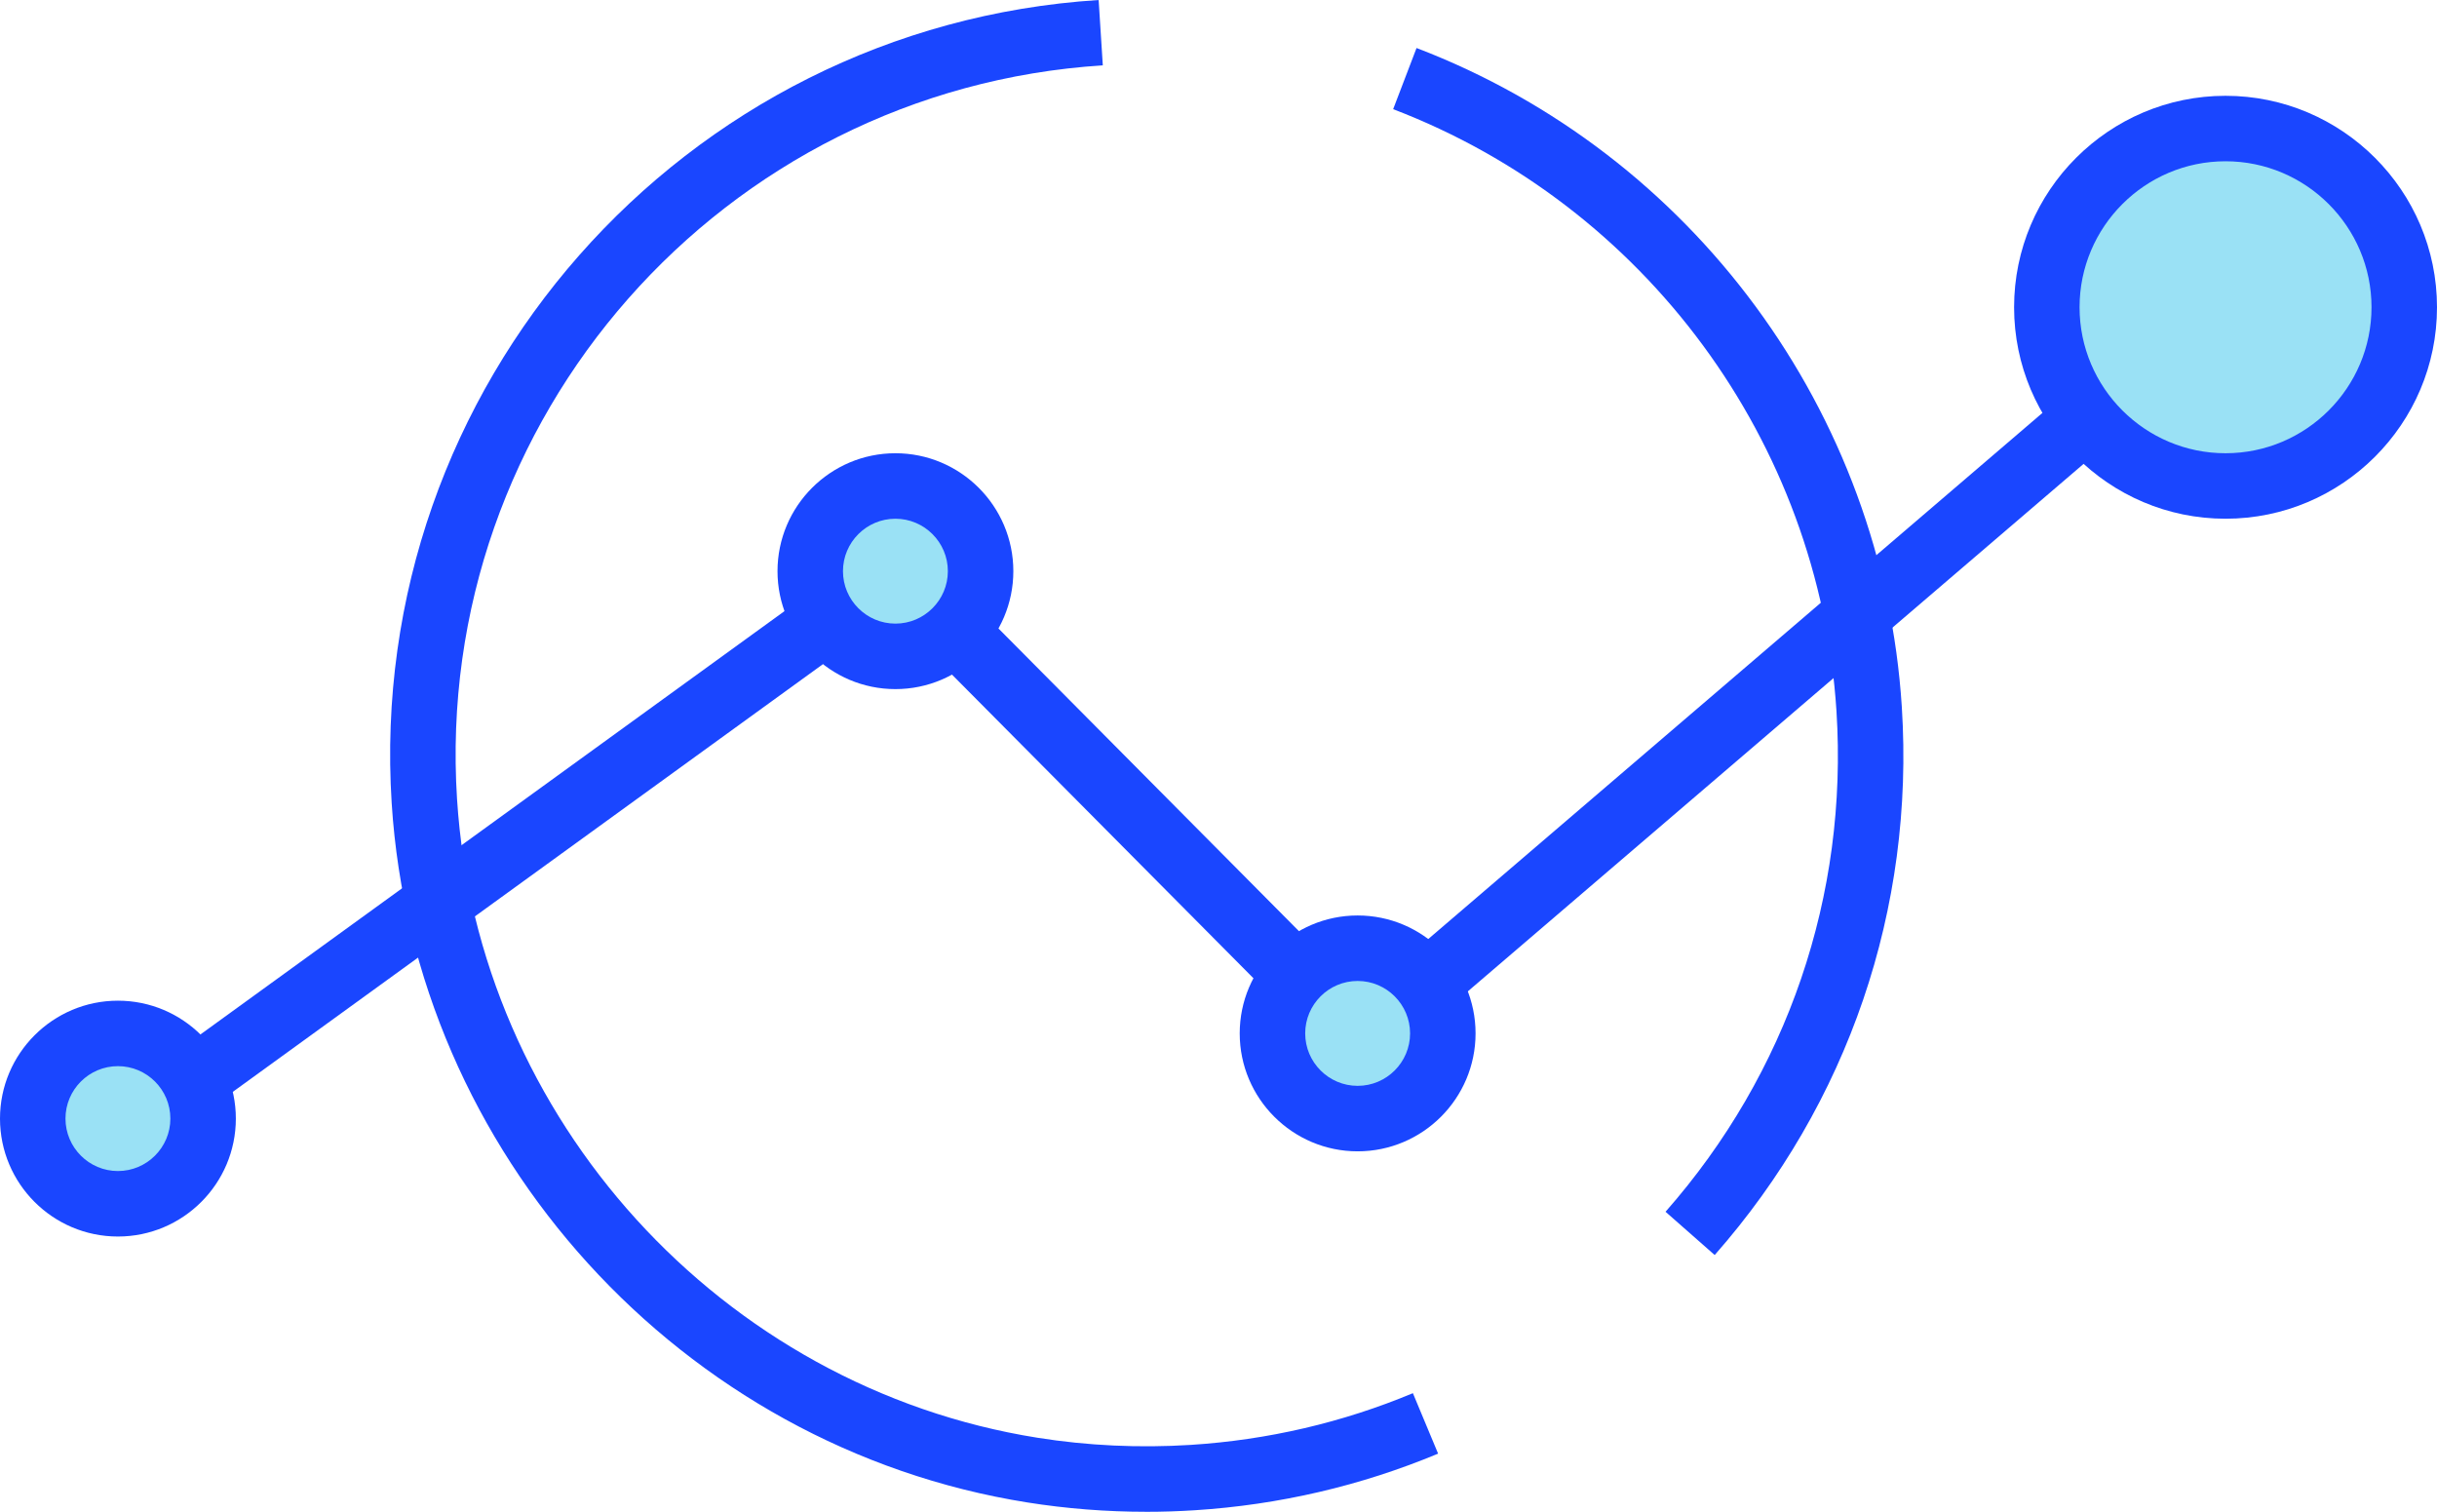
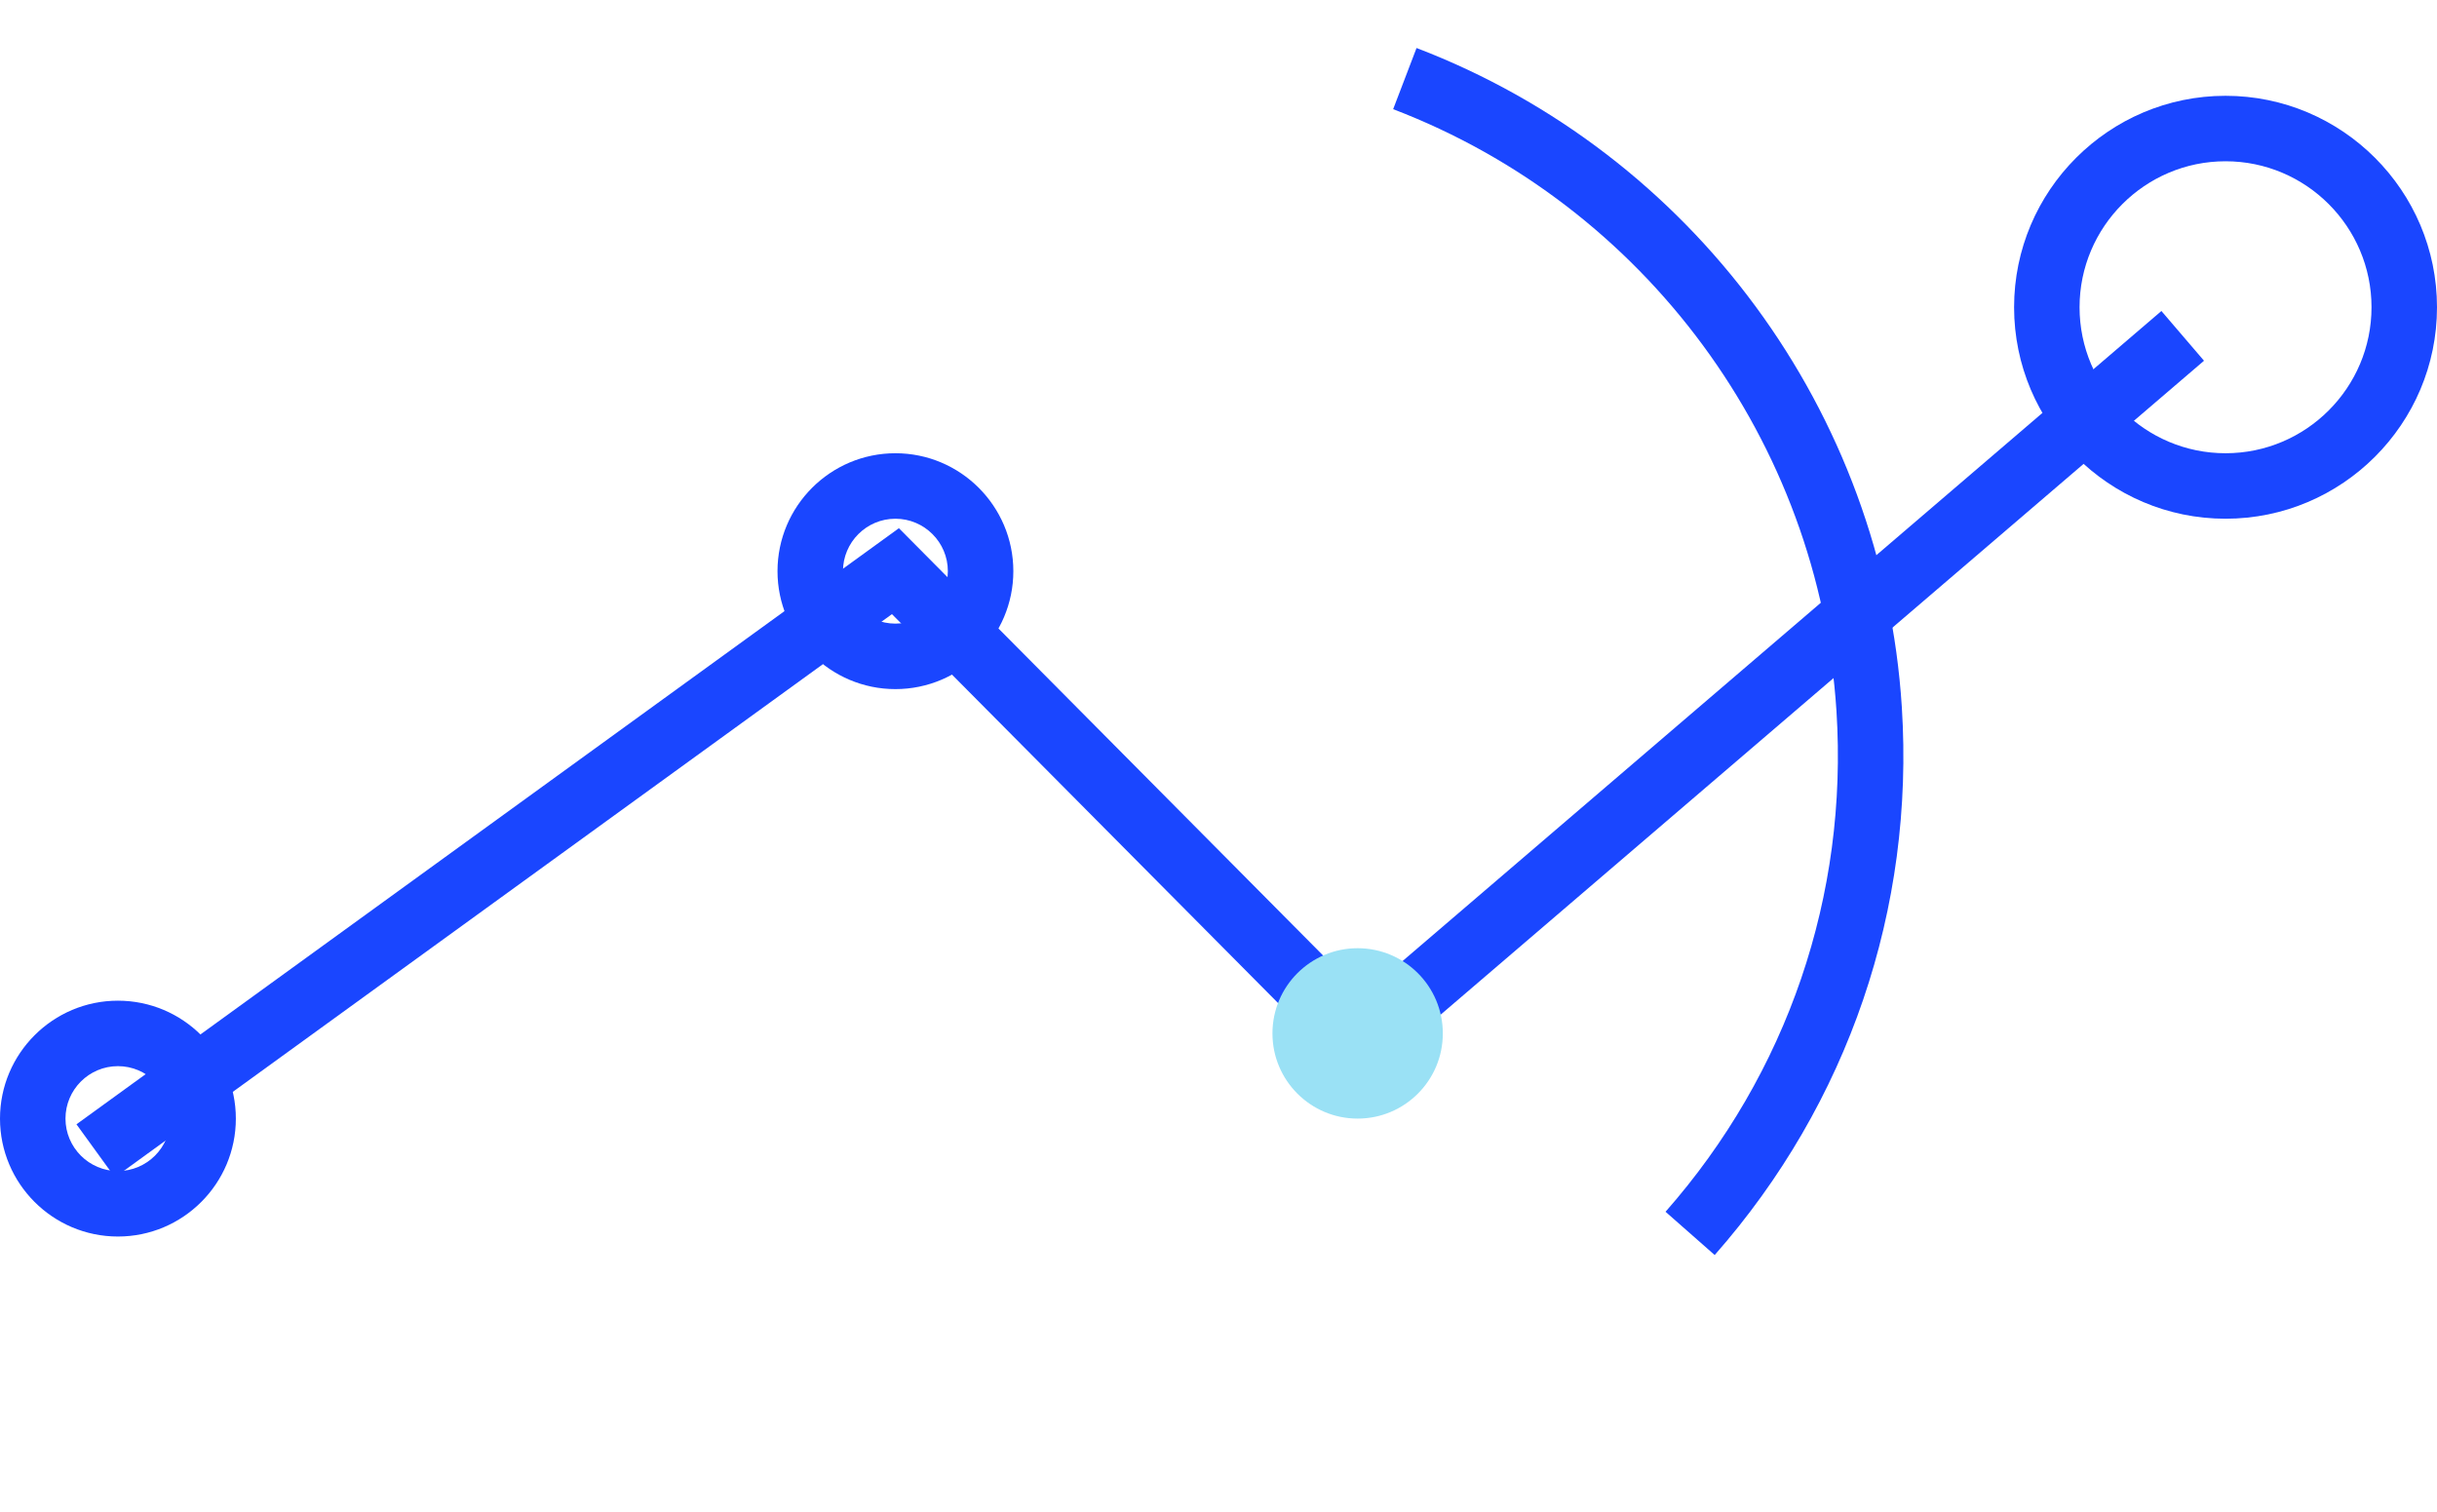
<svg xmlns="http://www.w3.org/2000/svg" id="b" data-name="Calque 2" width="126.309" height="78.351" viewBox="0 0 126.309 78.351">
  <g id="c" data-name="Layer 1">
    <g>
-       <path d="m59.407,78.351c-2.071,0-4.136-.162-6.166-.485-17.931-2.852-31.784-18.091-32.94-36.236C18.926,20.05,35.363,1.375,56.942,0l.216,3.387c-19.711,1.256-34.726,18.315-33.47,38.026,1.056,16.575,13.709,30.496,30.086,33.101,2.606.415,5.277.538,7.939.37,3.989-.254,7.864-1.156,11.517-2.68l1.307,3.133c-4,1.668-8.243,2.656-12.607,2.934-.84.054-1.683.081-2.523.081Z" fill="#1a46ff" />
      <path d="m88.872,65.044l-2.548-2.242c6.322-7.183,9.468-16.396,8.86-25.945-.889-13.957-9.908-26.203-22.977-31.199l1.212-3.17c14.306,5.468,24.179,18.874,25.152,34.153.666,10.453-2.778,20.54-9.699,28.403Z" fill="#1a46ff" />
      <polygon points="5.954 61.017 3.963 58.269 46.59 27.375 70.623 51.582 112.025 16.118 114.233 18.696 70.437 56.21 46.229 31.829 5.954 61.017" fill="#1a46ff" />
      <g>
        <circle cx="70.366" cy="53.558" r="4.415" fill="#9ae1f5" />
-         <path d="m70.366,59.67c-3.37,0-6.112-2.742-6.112-6.112s2.742-6.112,6.112-6.112,6.112,2.742,6.112,6.112-2.742,6.112-6.112,6.112Zm0-8.83c-1.499,0-2.718,1.22-2.718,2.718s1.22,2.718,2.718,2.718,2.718-1.22,2.718-2.718-1.22-2.718-2.718-2.718Z" fill="#1a46ff" />
      </g>
      <g>
-         <circle cx="46.409" cy="29.602" r="4.415" fill="#9ae1f5" />
        <path d="m46.409,35.714c-3.37,0-6.111-2.742-6.111-6.112s2.741-6.112,6.111-6.112,6.112,2.742,6.112,6.112-2.742,6.112-6.112,6.112Zm0-8.83c-1.499,0-2.718,1.22-2.718,2.718s1.219,2.718,2.718,2.718,2.718-1.22,2.718-2.718-1.22-2.718-2.718-2.718Z" fill="#1a46ff" />
      </g>
      <g>
-         <circle cx="6.112" cy="57.973" r="4.415" fill="#9ae1f5" />
        <path d="m6.112,64.085c-3.37,0-6.112-2.741-6.112-6.111s2.742-6.112,6.112-6.112,6.112,2.742,6.112,6.112-2.742,6.111-6.112,6.111Zm0-8.83c-1.499,0-2.718,1.22-2.718,2.718s1.22,2.718,2.718,2.718,2.718-1.219,2.718-2.718-1.22-2.718-2.718-2.718Z" fill="#1a46ff" />
      </g>
      <g>
-         <circle cx="115.349" cy="15.924" r="9.263" fill="#9ae1f5" />
        <path d="m115.349,26.884c-6.043,0-10.959-4.917-10.959-10.959s4.917-10.96,10.959-10.96,10.96,4.917,10.96,10.96-4.917,10.959-10.96,10.959Zm0-18.526c-4.172,0-7.566,3.395-7.566,7.566s3.394,7.566,7.566,7.566,7.566-3.394,7.566-7.566-3.395-7.566-7.566-7.566Z" fill="#1a46ff" />
      </g>
    </g>
  </g>
</svg>